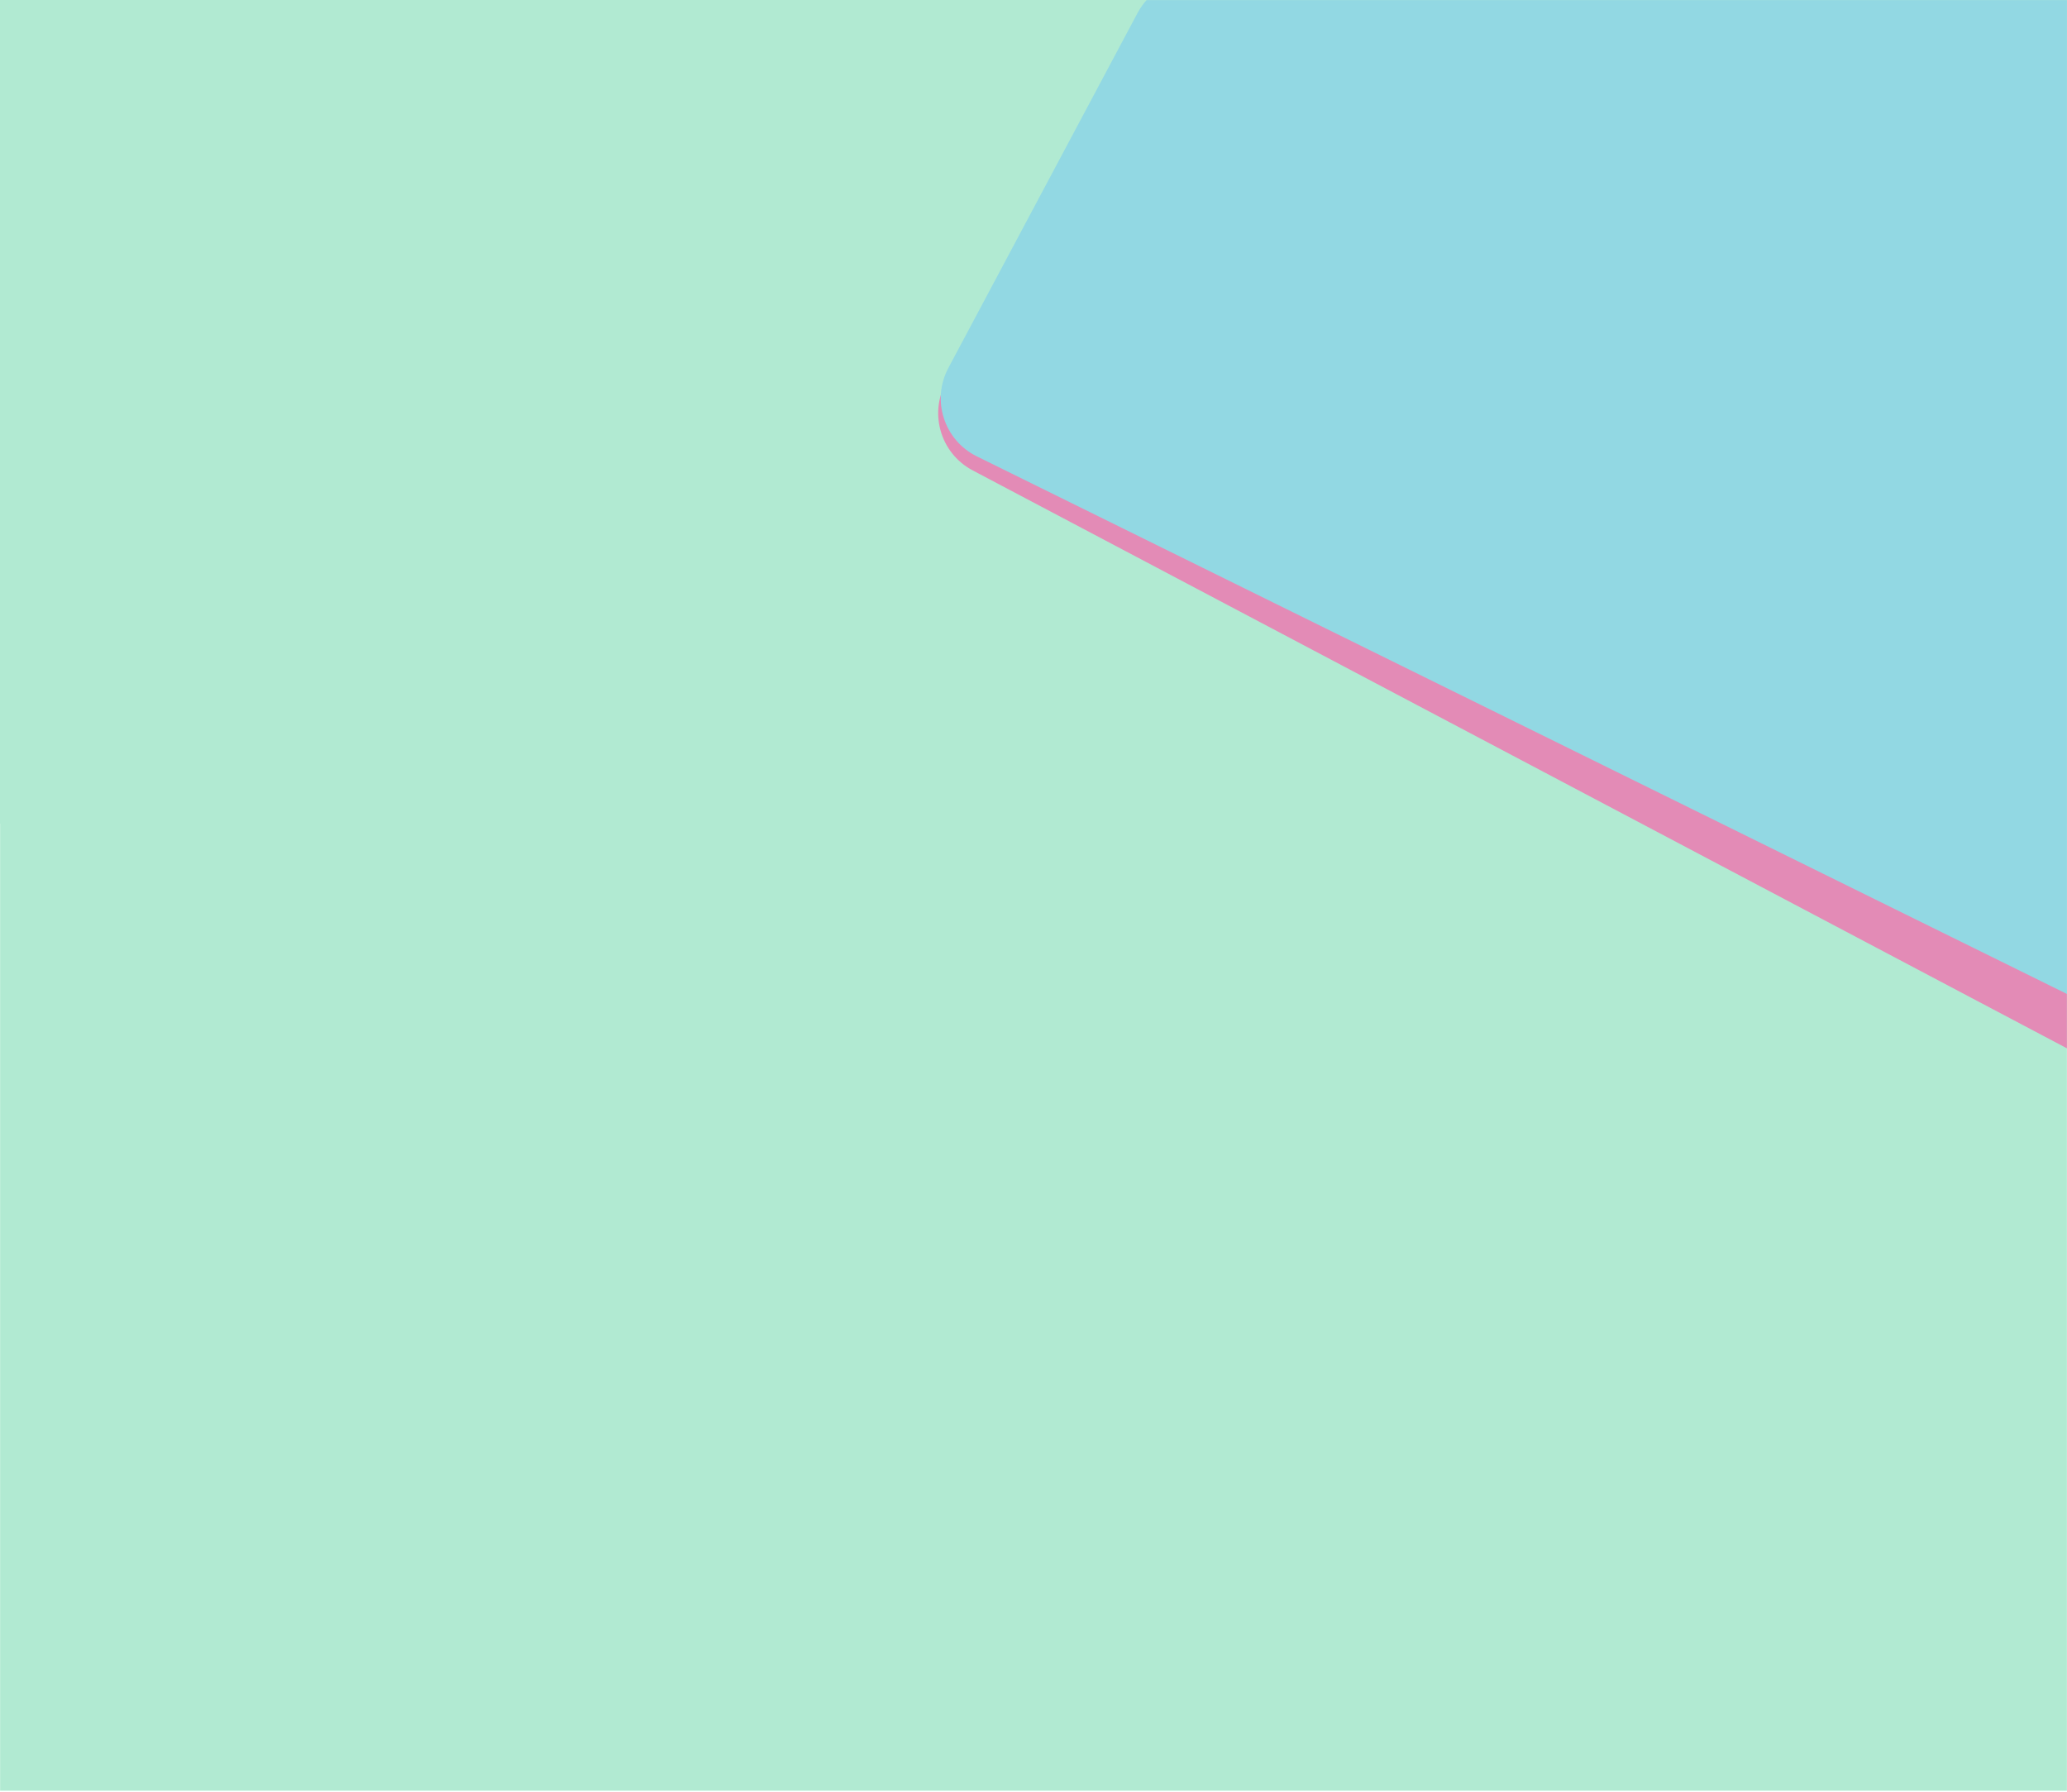
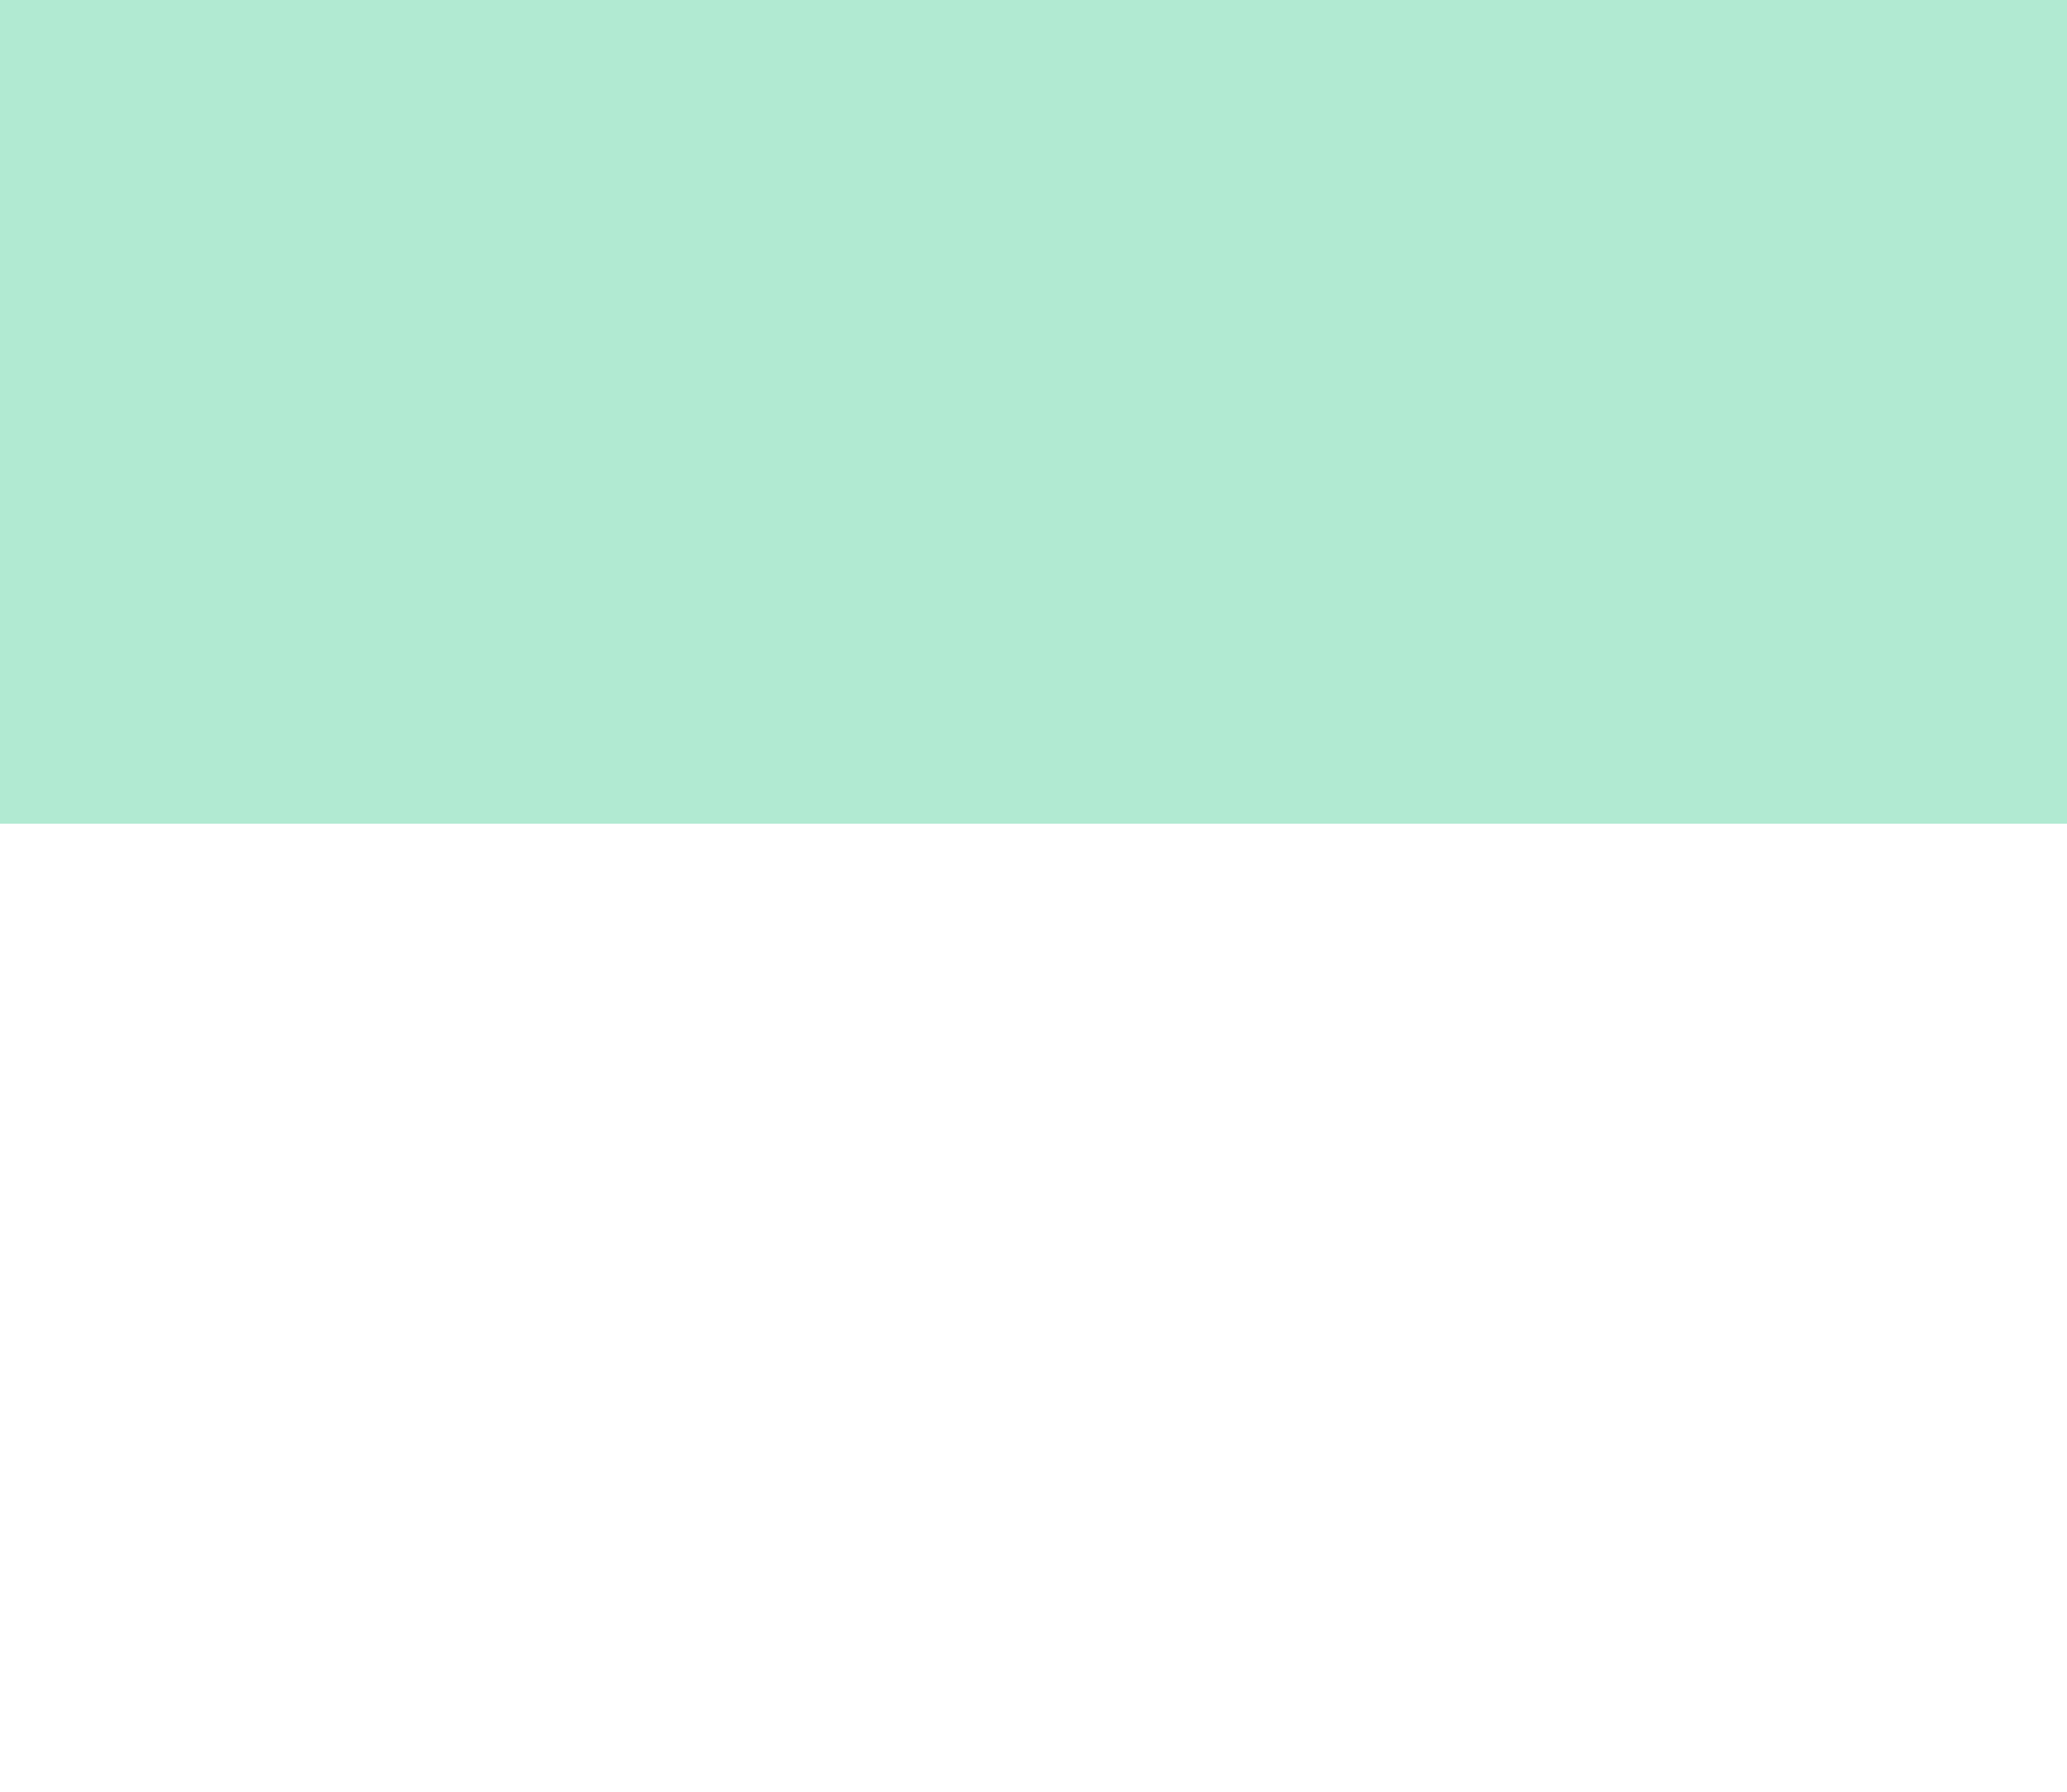
<svg xmlns="http://www.w3.org/2000/svg" width="1920" height="1664" viewBox="0 0 1920 1664" fill="none">
  <mask id="mask0_2090_6455" style="mask-type:alpha" maskUnits="userSpaceOnUse" x="0" y="764" width="1920" height="900">
    <path d="M0 764H1920V1664H0V764Z" fill="#FBFAF7" />
  </mask>
  <g mask="url(#mask0_2090_6455)">
-     <path d="M0 764.939H1920V1663.06H0V764.939Z" fill="#B1EAD2" />
-   </g>
+     </g>
  <rect width="1920" height="765" fill="#B1EAD2" />
  <mask id="mask1_2090_6455" style="mask-type:alpha" maskUnits="userSpaceOnUse" x="864" y="0" width="1056" height="990">
    <rect x="864" width="1056" height="990" fill="#FBFAF7" />
  </mask>
  <g mask="url(#mask1_2090_6455)">
-     <path d="M903.471 436.833C872.648 420.556 862.134 381.53 880.61 351.973L989.695 177.46C1001.36 158.804 1022.3 148.026 1044.26 149.376L1812.15 196.586C1831.84 197.796 1849.67 208.601 1859.85 225.489L1981.05 426.479C1985.63 434.066 1988.46 442.571 1989.36 451.385L2038.15 930.559C2043 978.215 1992.8 1012.06 1950.44 989.694L903.471 436.833Z" fill="#E38BB6" />
-     <path d="M907.313 423.807C876.926 408.824 864.963 371.668 880.9 341.77L1056.67 12.021C1067.3 -7.93 1088.25 -20.209 1110.85 -19.743L1938.61 -2.693C1970.91 -2.027 1996.88 24.094 1997.37 56.398L2009.53 869.902C2010.2 914.747 1963.23 944.447 1923.01 924.613L907.313 423.807Z" fill="#92D8E3" />
-   </g>
+     </g>
</svg>